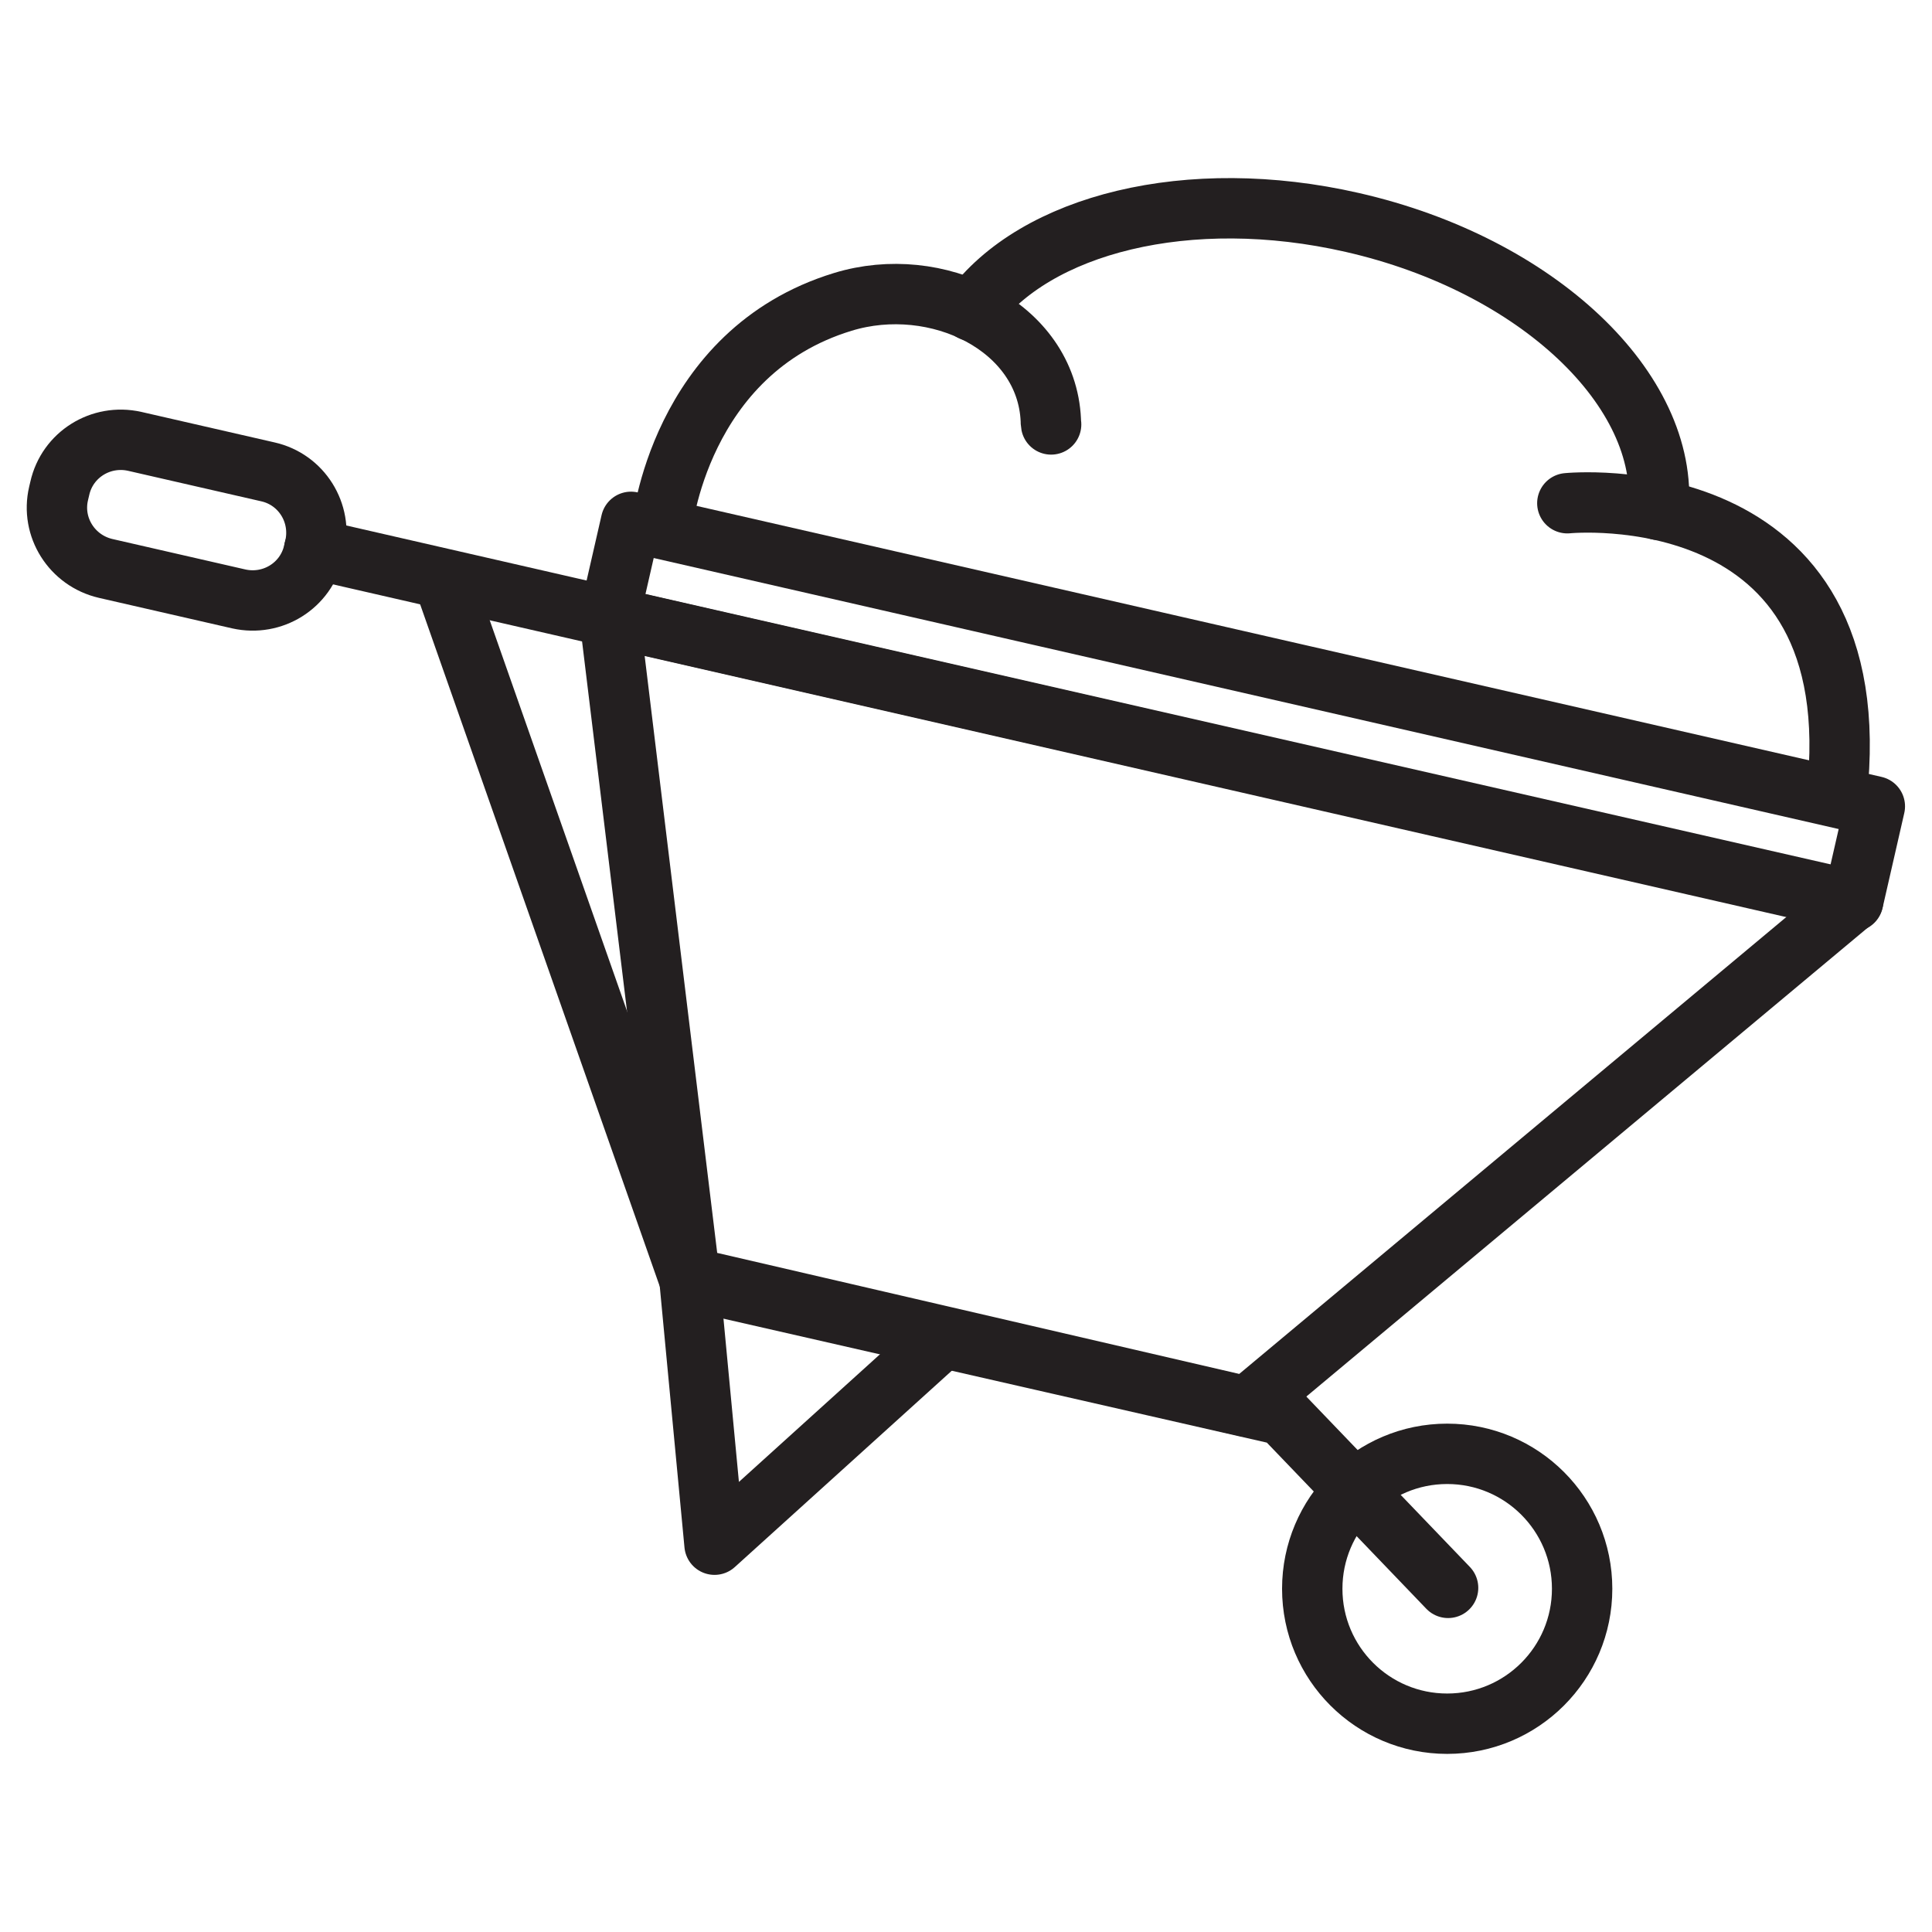
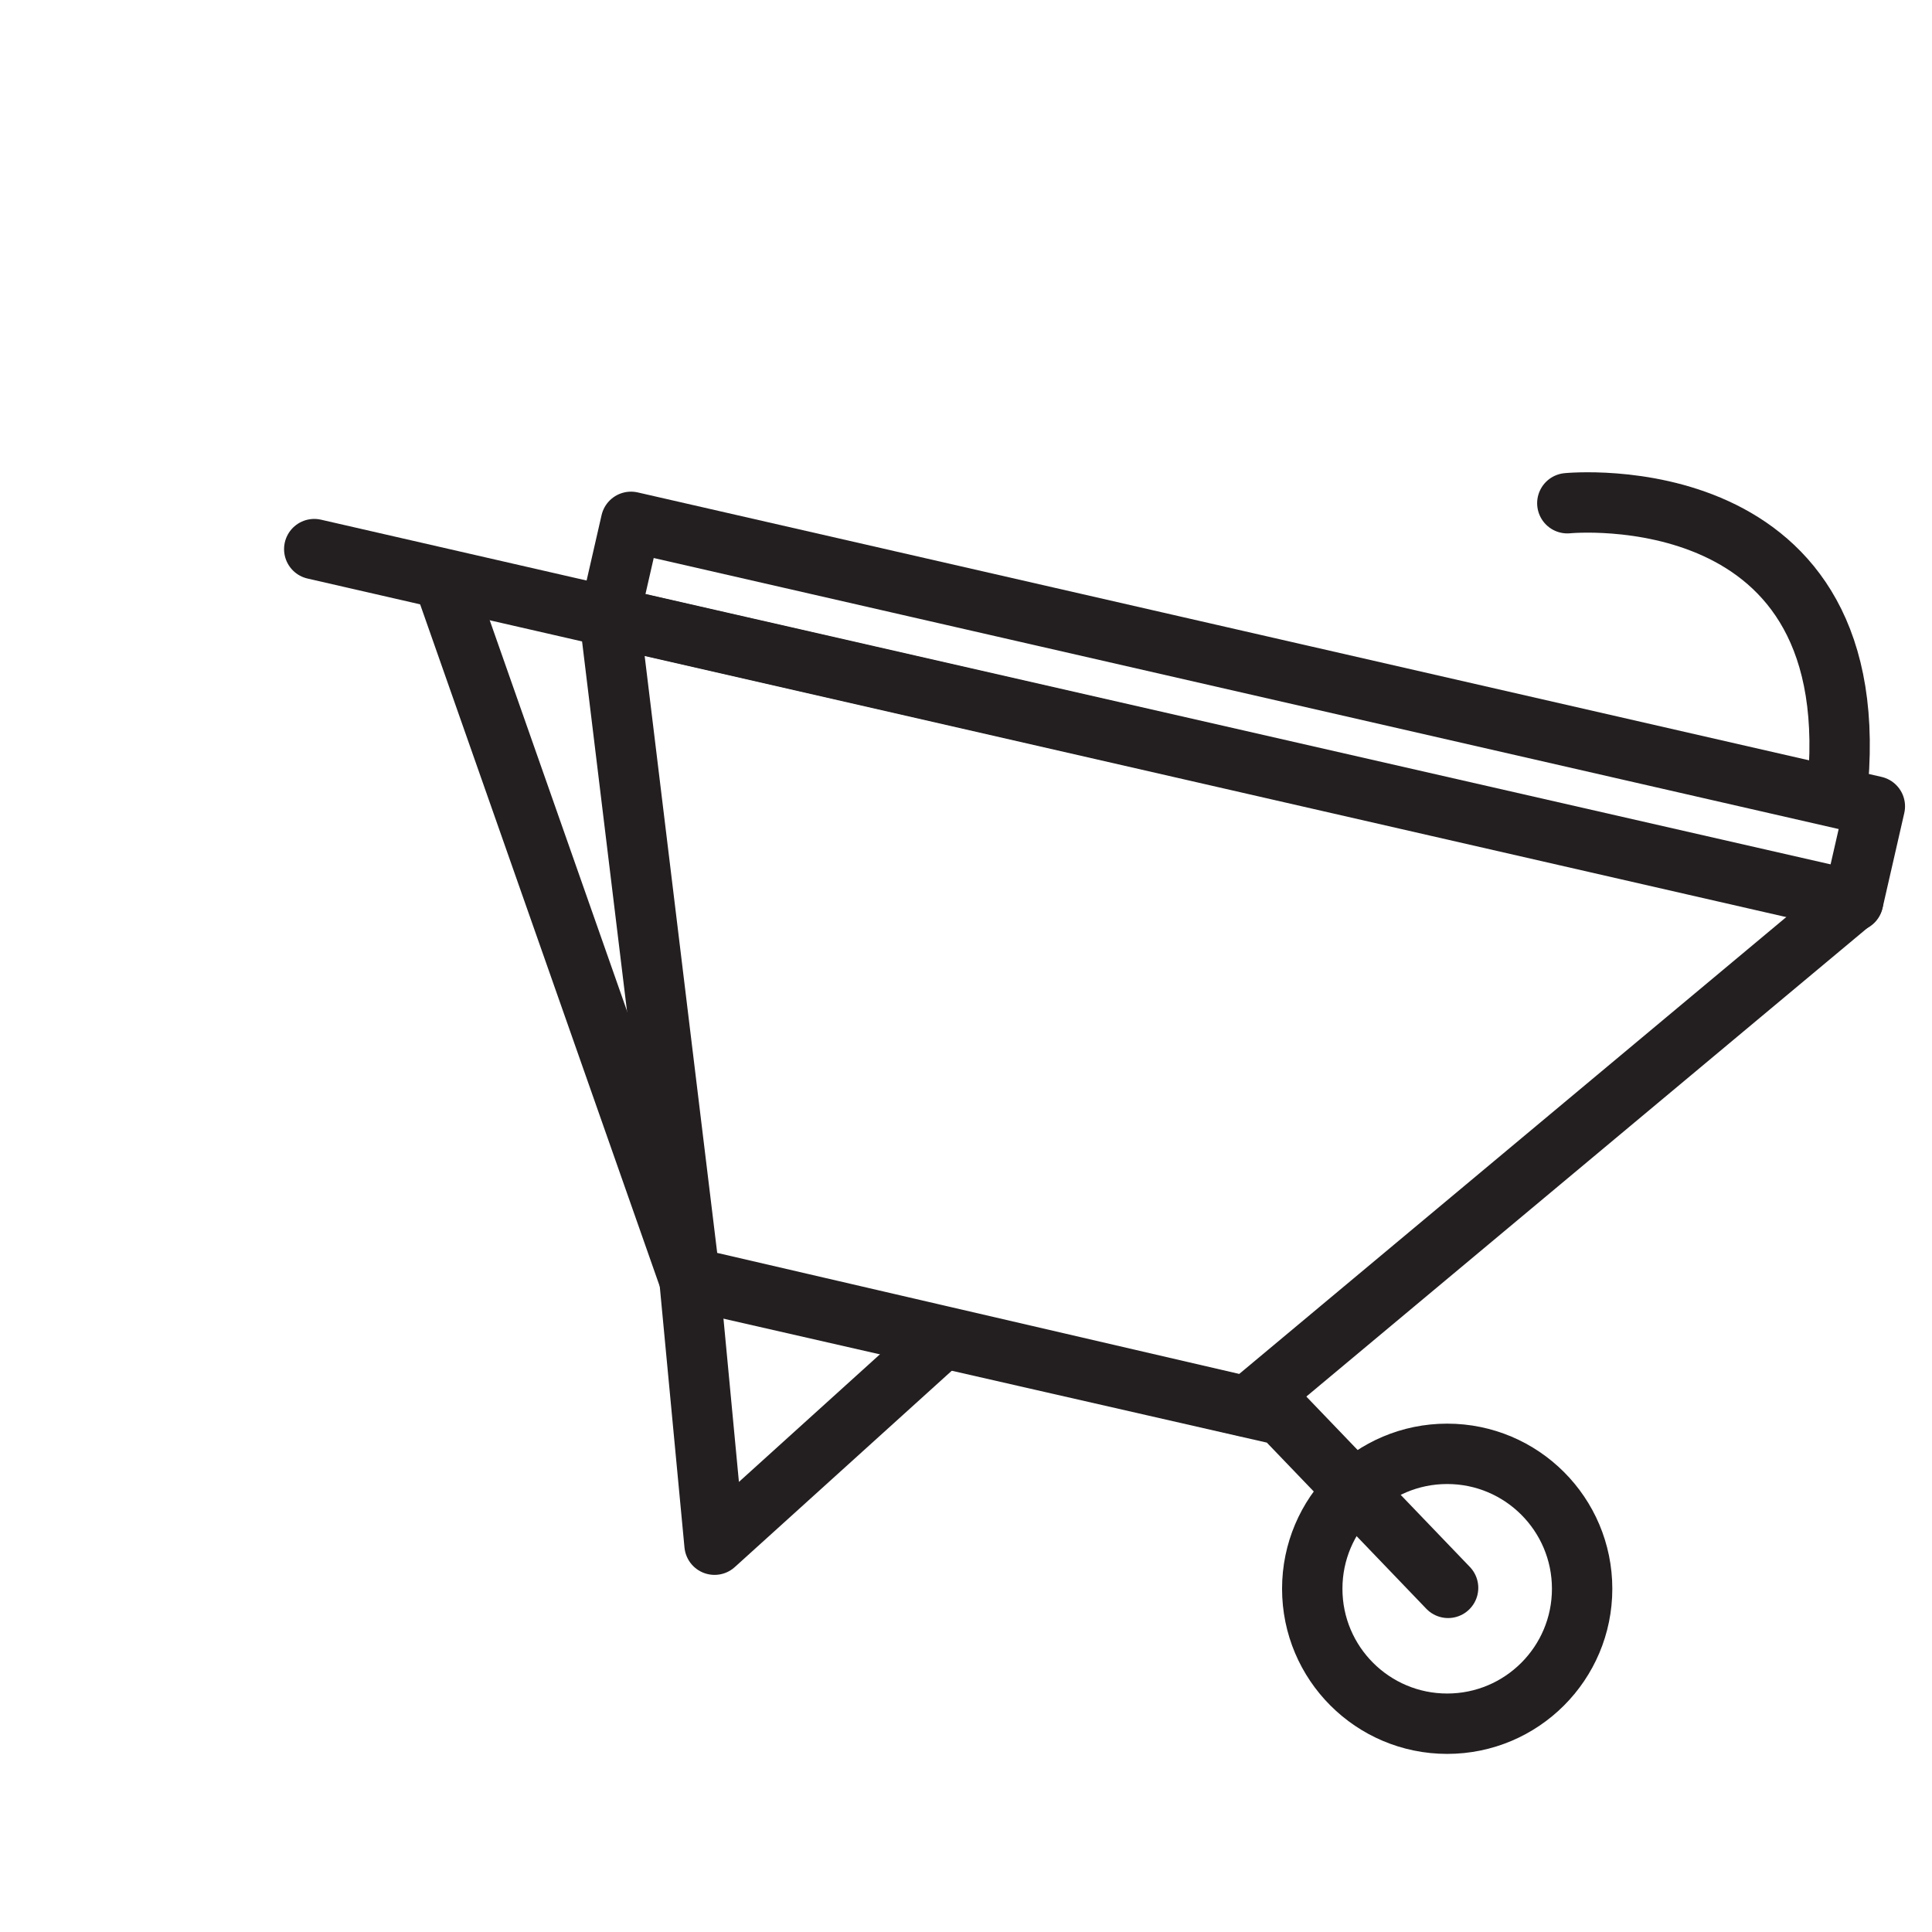
<svg xmlns="http://www.w3.org/2000/svg" version="1.0" id="Layer_1" x="0px" y="0px" viewBox="0 0 64 64" style="enable-background:new 0 0 64 64;" xml:space="preserve">
  <style type="text/css">
	.st0{fill:none;stroke:#231F20;stroke-width:2;stroke-linecap:round;stroke-linejoin:round;stroke-miterlimit:10;}
</style>
  <g>
    <polygon class="st0" points="20.19,20.43 61.39,29.83 41.31,46.6 22.85,42.32  " />
    <circle class="st0" cx="47.94" cy="52.63" r="4.47" />
    <polyline class="st0" points="47.97,52.6 42.48,46.88 22.84,42.4 14.76,19.4  " />
    <line class="st0" x1="20.19" y1="20.43" x2="10.41" y2="18.19" />
-     <path class="st0" d="M21.92,17.5c0,0,0.56-5.84,6-7.5c3.1-0.95,6.75,0.8,6.89,3.92c0,0.05,0,0.09,0.01,0.14" />
    <path class="st0" d="M51.92,16.67c0,0,10.13-1.01,8.92,9.72" />
    <rect x="20.02" y="21.94" transform="matrix(0.975 0.223 -0.223 0.975 6.276 -8.569)" class="st0" width="42.26" height="3.23" />
-     <path class="st0" d="M3.5,18.83l4.41,1.01c1.12,0.25,2.23-0.44,2.48-1.56l0.04-0.17c0.25-1.12-0.44-2.23-1.56-2.48l-4.41-1.01   c-1.12-0.25-2.23,0.44-2.48,1.56l-0.04,0.17C1.68,17.46,2.38,18.57,3.5,18.83z" />
-     <path class="st0" d="M32.19,10.3c2.09-2.88,7.19-4.17,12.61-2.93c6.14,1.4,10.49,5.56,10.14,9.52" />
    <polyline class="st0" points="31.24,44.32 23.67,51.17 22.84,42.4  " />
  </g>
</svg>